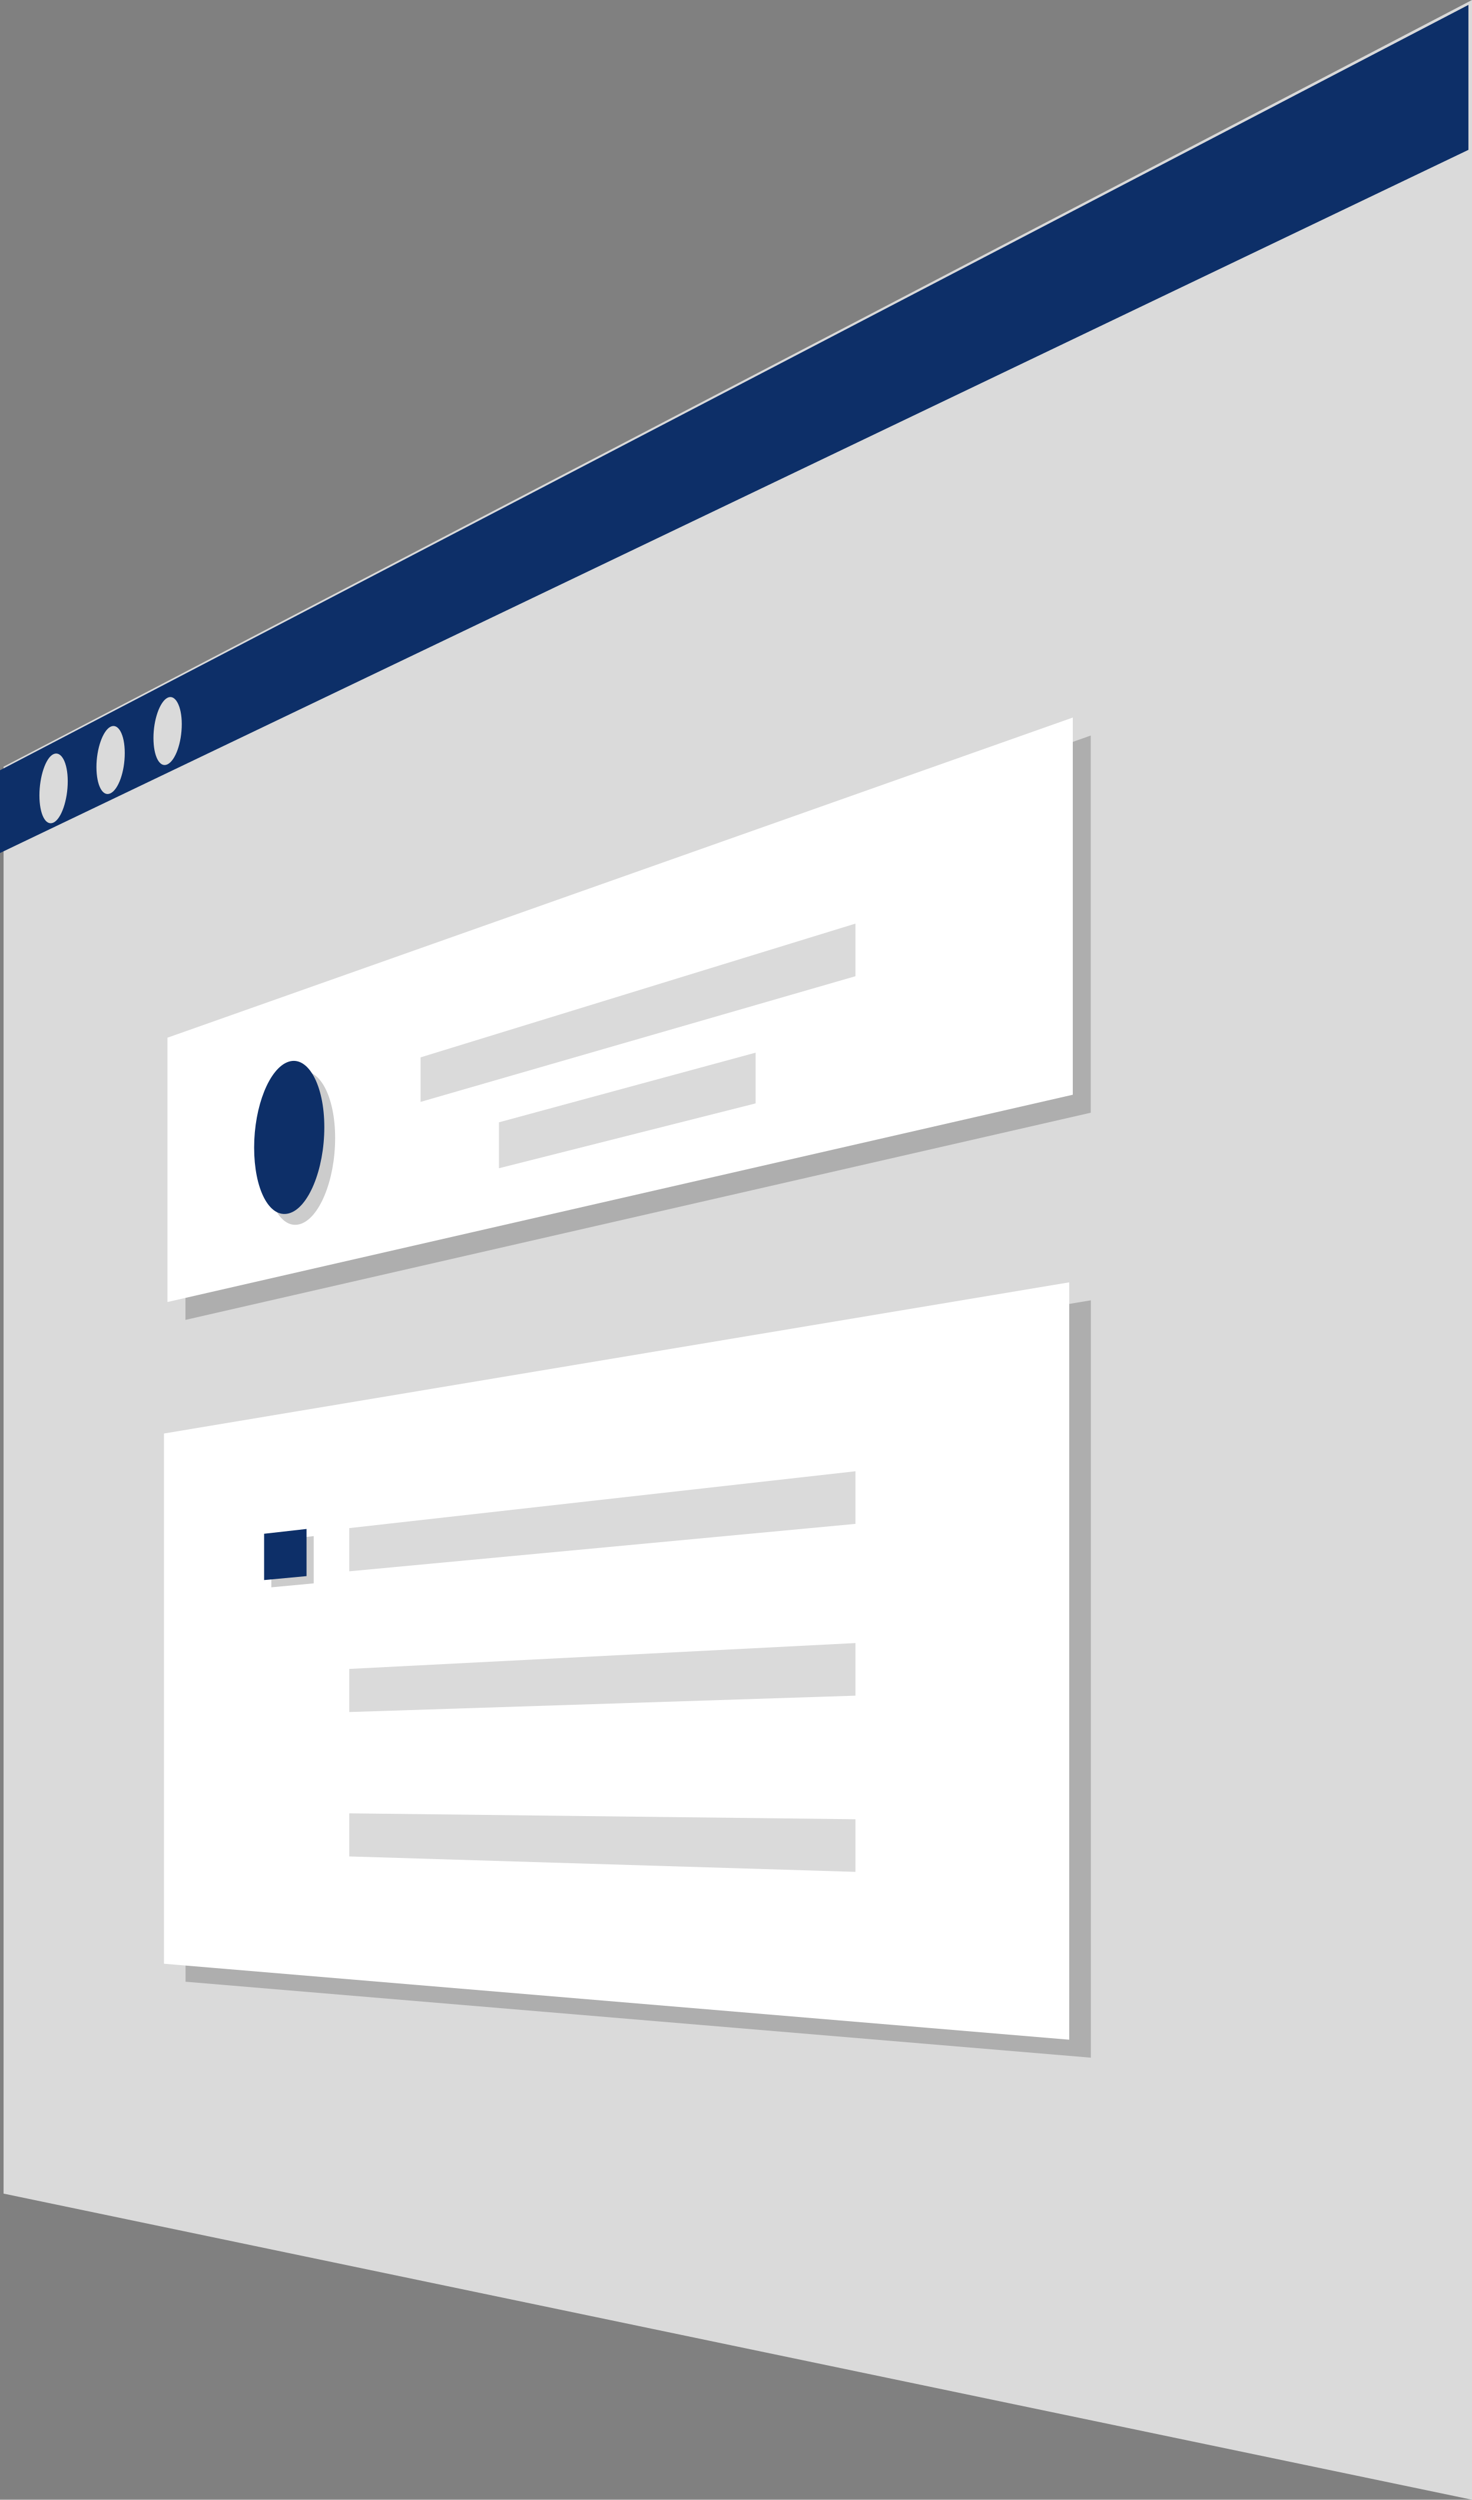
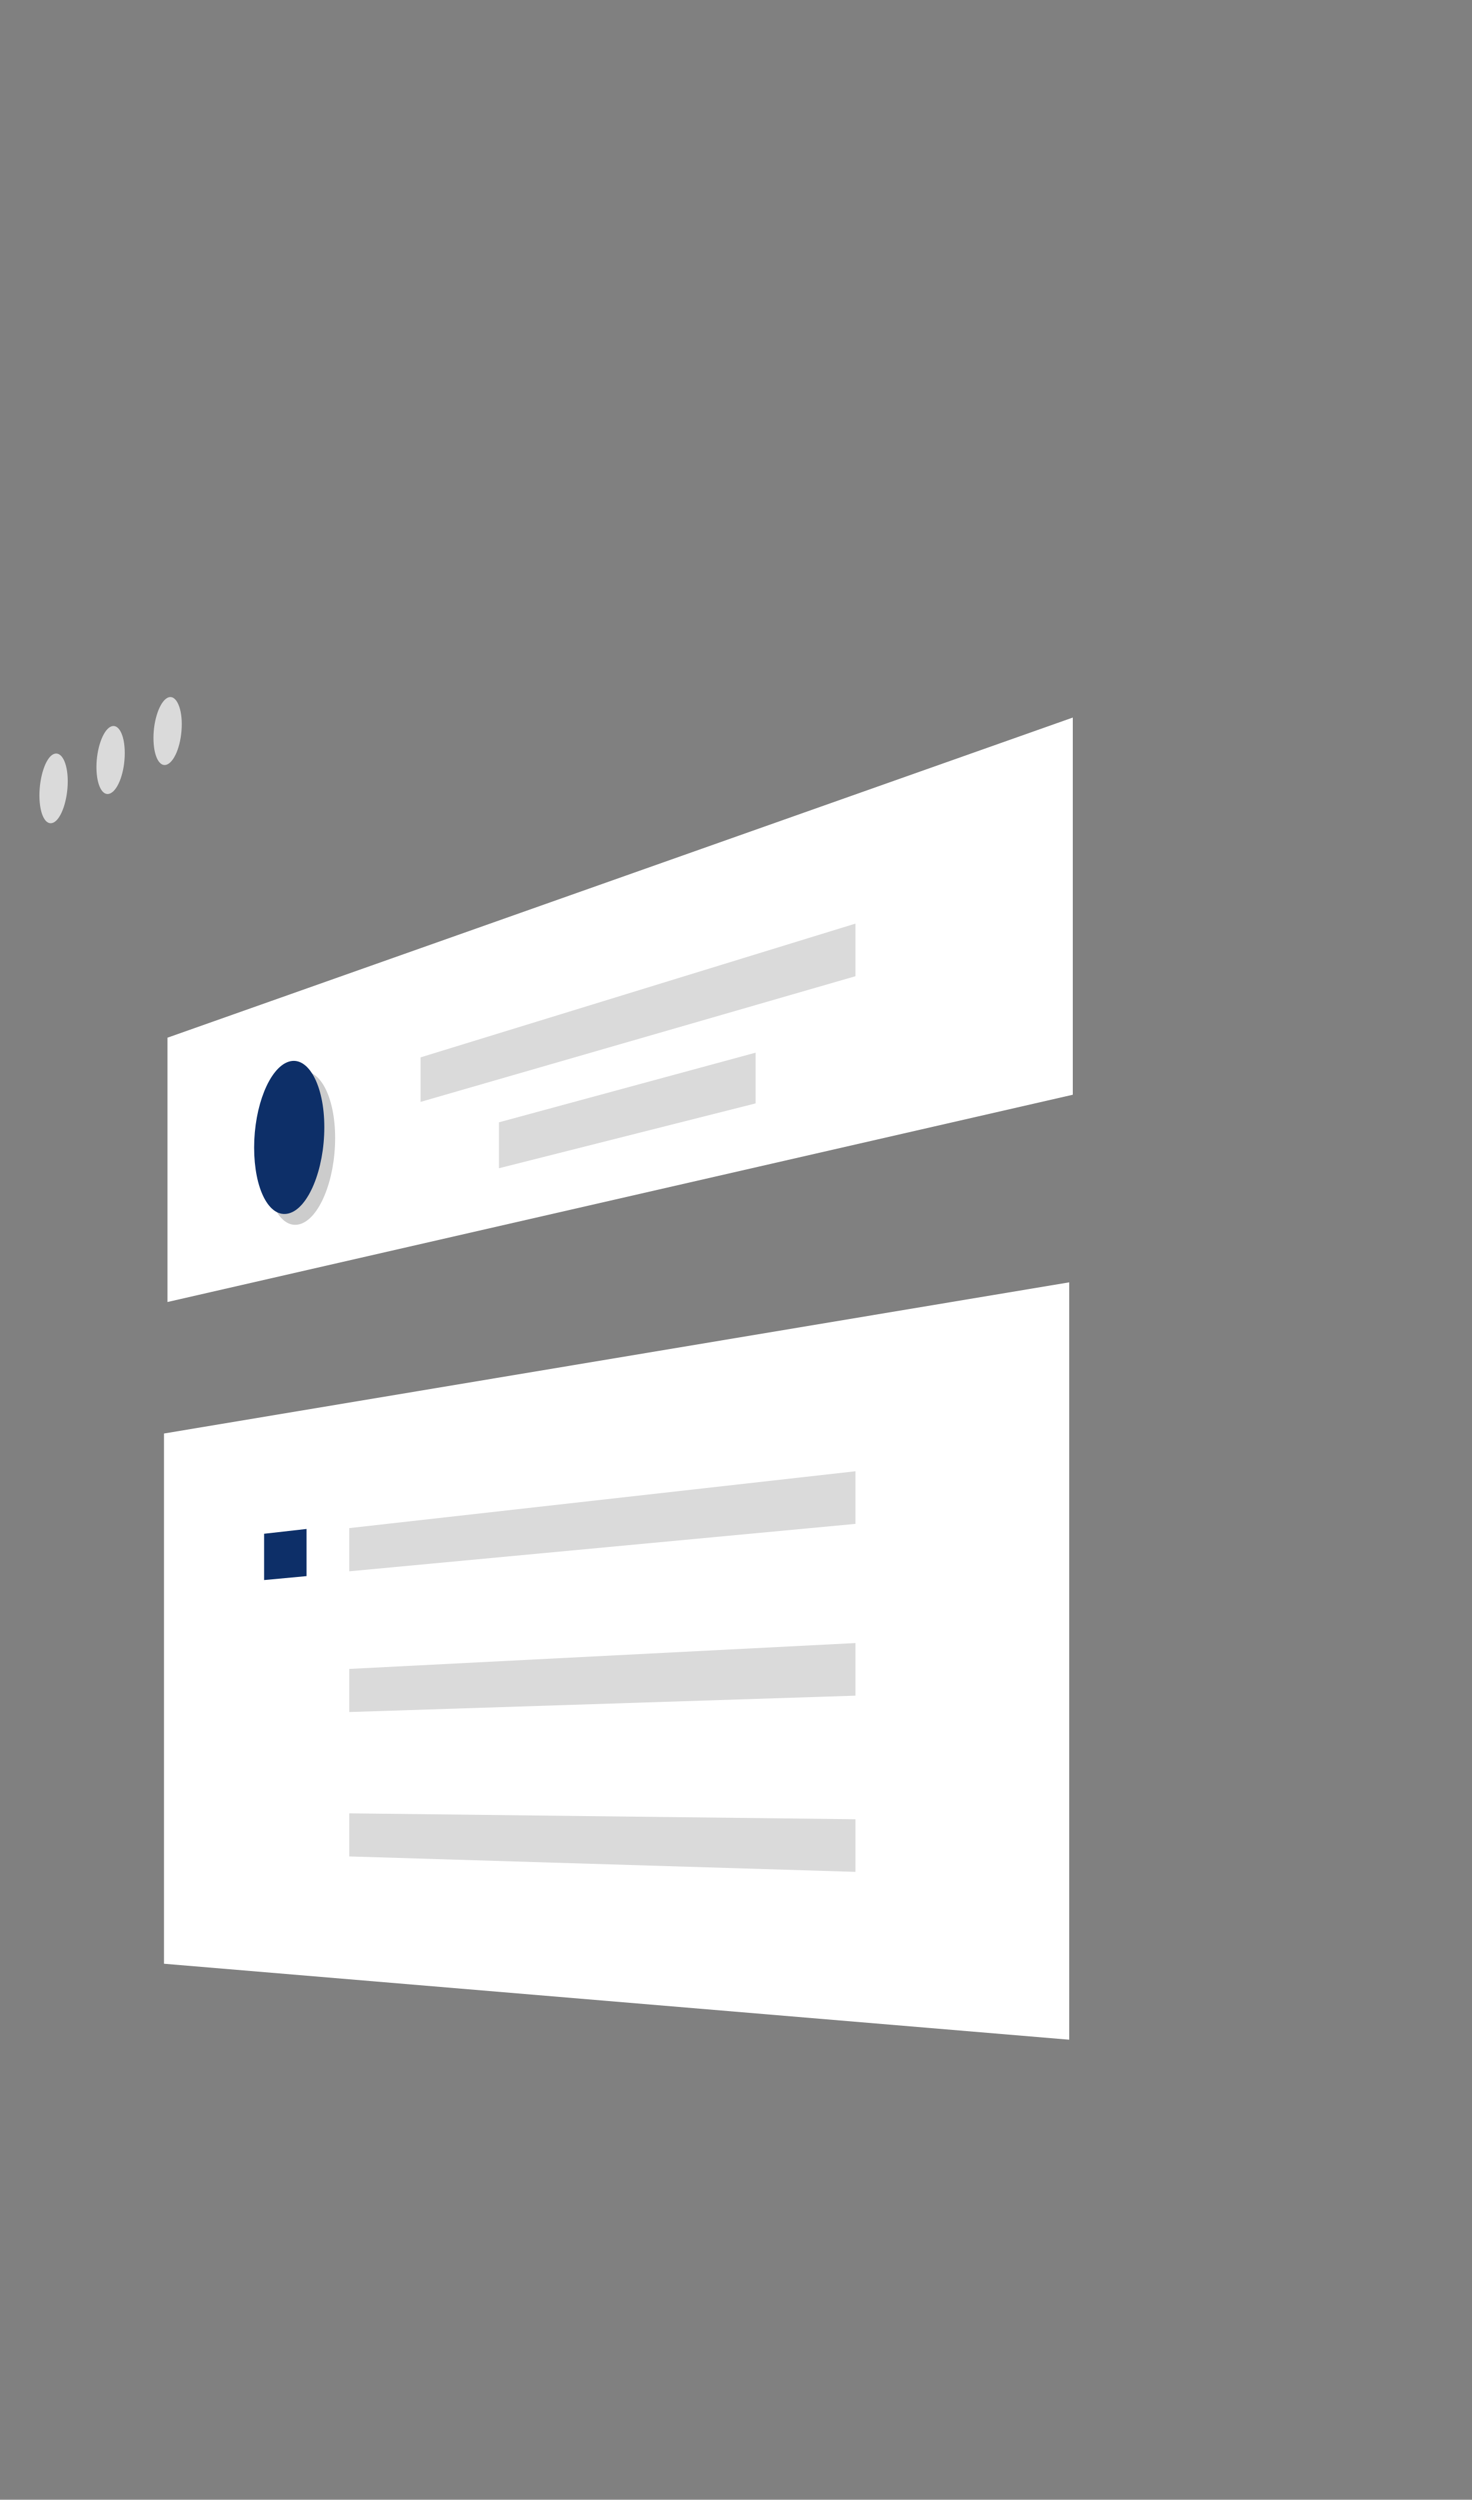
<svg xmlns="http://www.w3.org/2000/svg" viewBox="0 0 156.45 265.56">
  <rect x="0" y="0" width="156.45" height="265.56" fill="#808080" stroke="none" />
  <defs>
    <style>.cls-1{fill:#dadada}.cls-2{fill:#0d2f68}.cls-3{opacity:.2;isolation:isolate}.cls-4{fill:#fff}</style>
  </defs>
  <g id="girl">
-     <polygon class="cls-1" points="156.45 265.56 0.38 233.04 0.38 81.45 156.45 0 156.45 265.56" />
-     <polygon class="cls-2" points="156.07 15.92 0 90.62 0 81.83 156.07 0.52 156.07 15.92" />
    <path class="cls-1" d="M7.2 83c0 2-.68 4-1.52 4.39s-1.49-.9-1.49-2.89.66-4 1.49-4.38S7.2 81 7.2 83zm6.06-3c0 2-.68 3.88-1.52 4.28s-1.49-.86-1.49-2.79.67-3.86 1.49-4.28 1.52.79 1.52 2.79zm6.06-3.08c0 2-.68 3.88-1.52 4.28s-1.49-.86-1.49-2.8.67-3.85 1.49-4.27 1.52.87 1.52 2.79z" />
-     <polygon class="cls-3" points="115.93 118.21 19.71 140.22 19.71 112.15 115.93 78.14 115.93 118.21" />
    <polygon class="cls-4" points="114.02 116.3 17.8 138.32 17.8 110.24 114.02 76.23 114.02 116.3" />
    <path class="cls-3" d="M35.62 120.9c0 4.52-1.71 8.62-3.79 9.16s-3.67-2.62-3.67-7 1.63-8.46 3.67-9.13 3.79 2.44 3.79 6.97z" />
    <path class="cls-2" d="M34.47 119.75c0 4.52-1.71 8.63-3.79 9.16s-3.67-2.61-3.67-7 1.63-8.46 3.67-9.12 3.79 2.44 3.79 6.96z" />
    <polygon class="cls-1" points="90.92 103.71 44.7 117.06 44.7 112.33 90.92 98.12 90.92 103.71" />
    <polygon class="cls-1" points="80.31 117.22 53.03 124.11 53.03 119.23 80.31 111.83 80.31 117.22" />
-     <polygon class="cls-3" points="115.94 218.6 19.72 210.53 19.72 154.2 115.94 138.14 115.94 218.6" />
    <polygon class="cls-4" points="113.64 216.69 17.43 208.62 17.43 152.29 113.64 136.23 113.64 216.69" />
-     <polygon class="cls-3" points="33.34 168.21 28.84 168.63 28.84 163.71 33.34 163.19 33.34 168.21" />
    <polygon class="cls-2" points="32.58 167.44 28.07 167.86 28.07 162.94 32.58 162.43 32.58 167.44" />
    <polygon class="cls-1" points="90.92 161.89 37.12 166.93 37.12 162.34 90.92 156.3 90.92 161.89" />
    <polygon class="cls-1" points="90.92 180.14 37.12 181.88 37.12 177.3 90.92 174.55 90.92 180.14" />
    <polygon class="cls-1" points="90.92 198.86 37.12 197.22 37.12 192.64 90.92 193.27 90.92 198.86" />
  </g>
</svg>